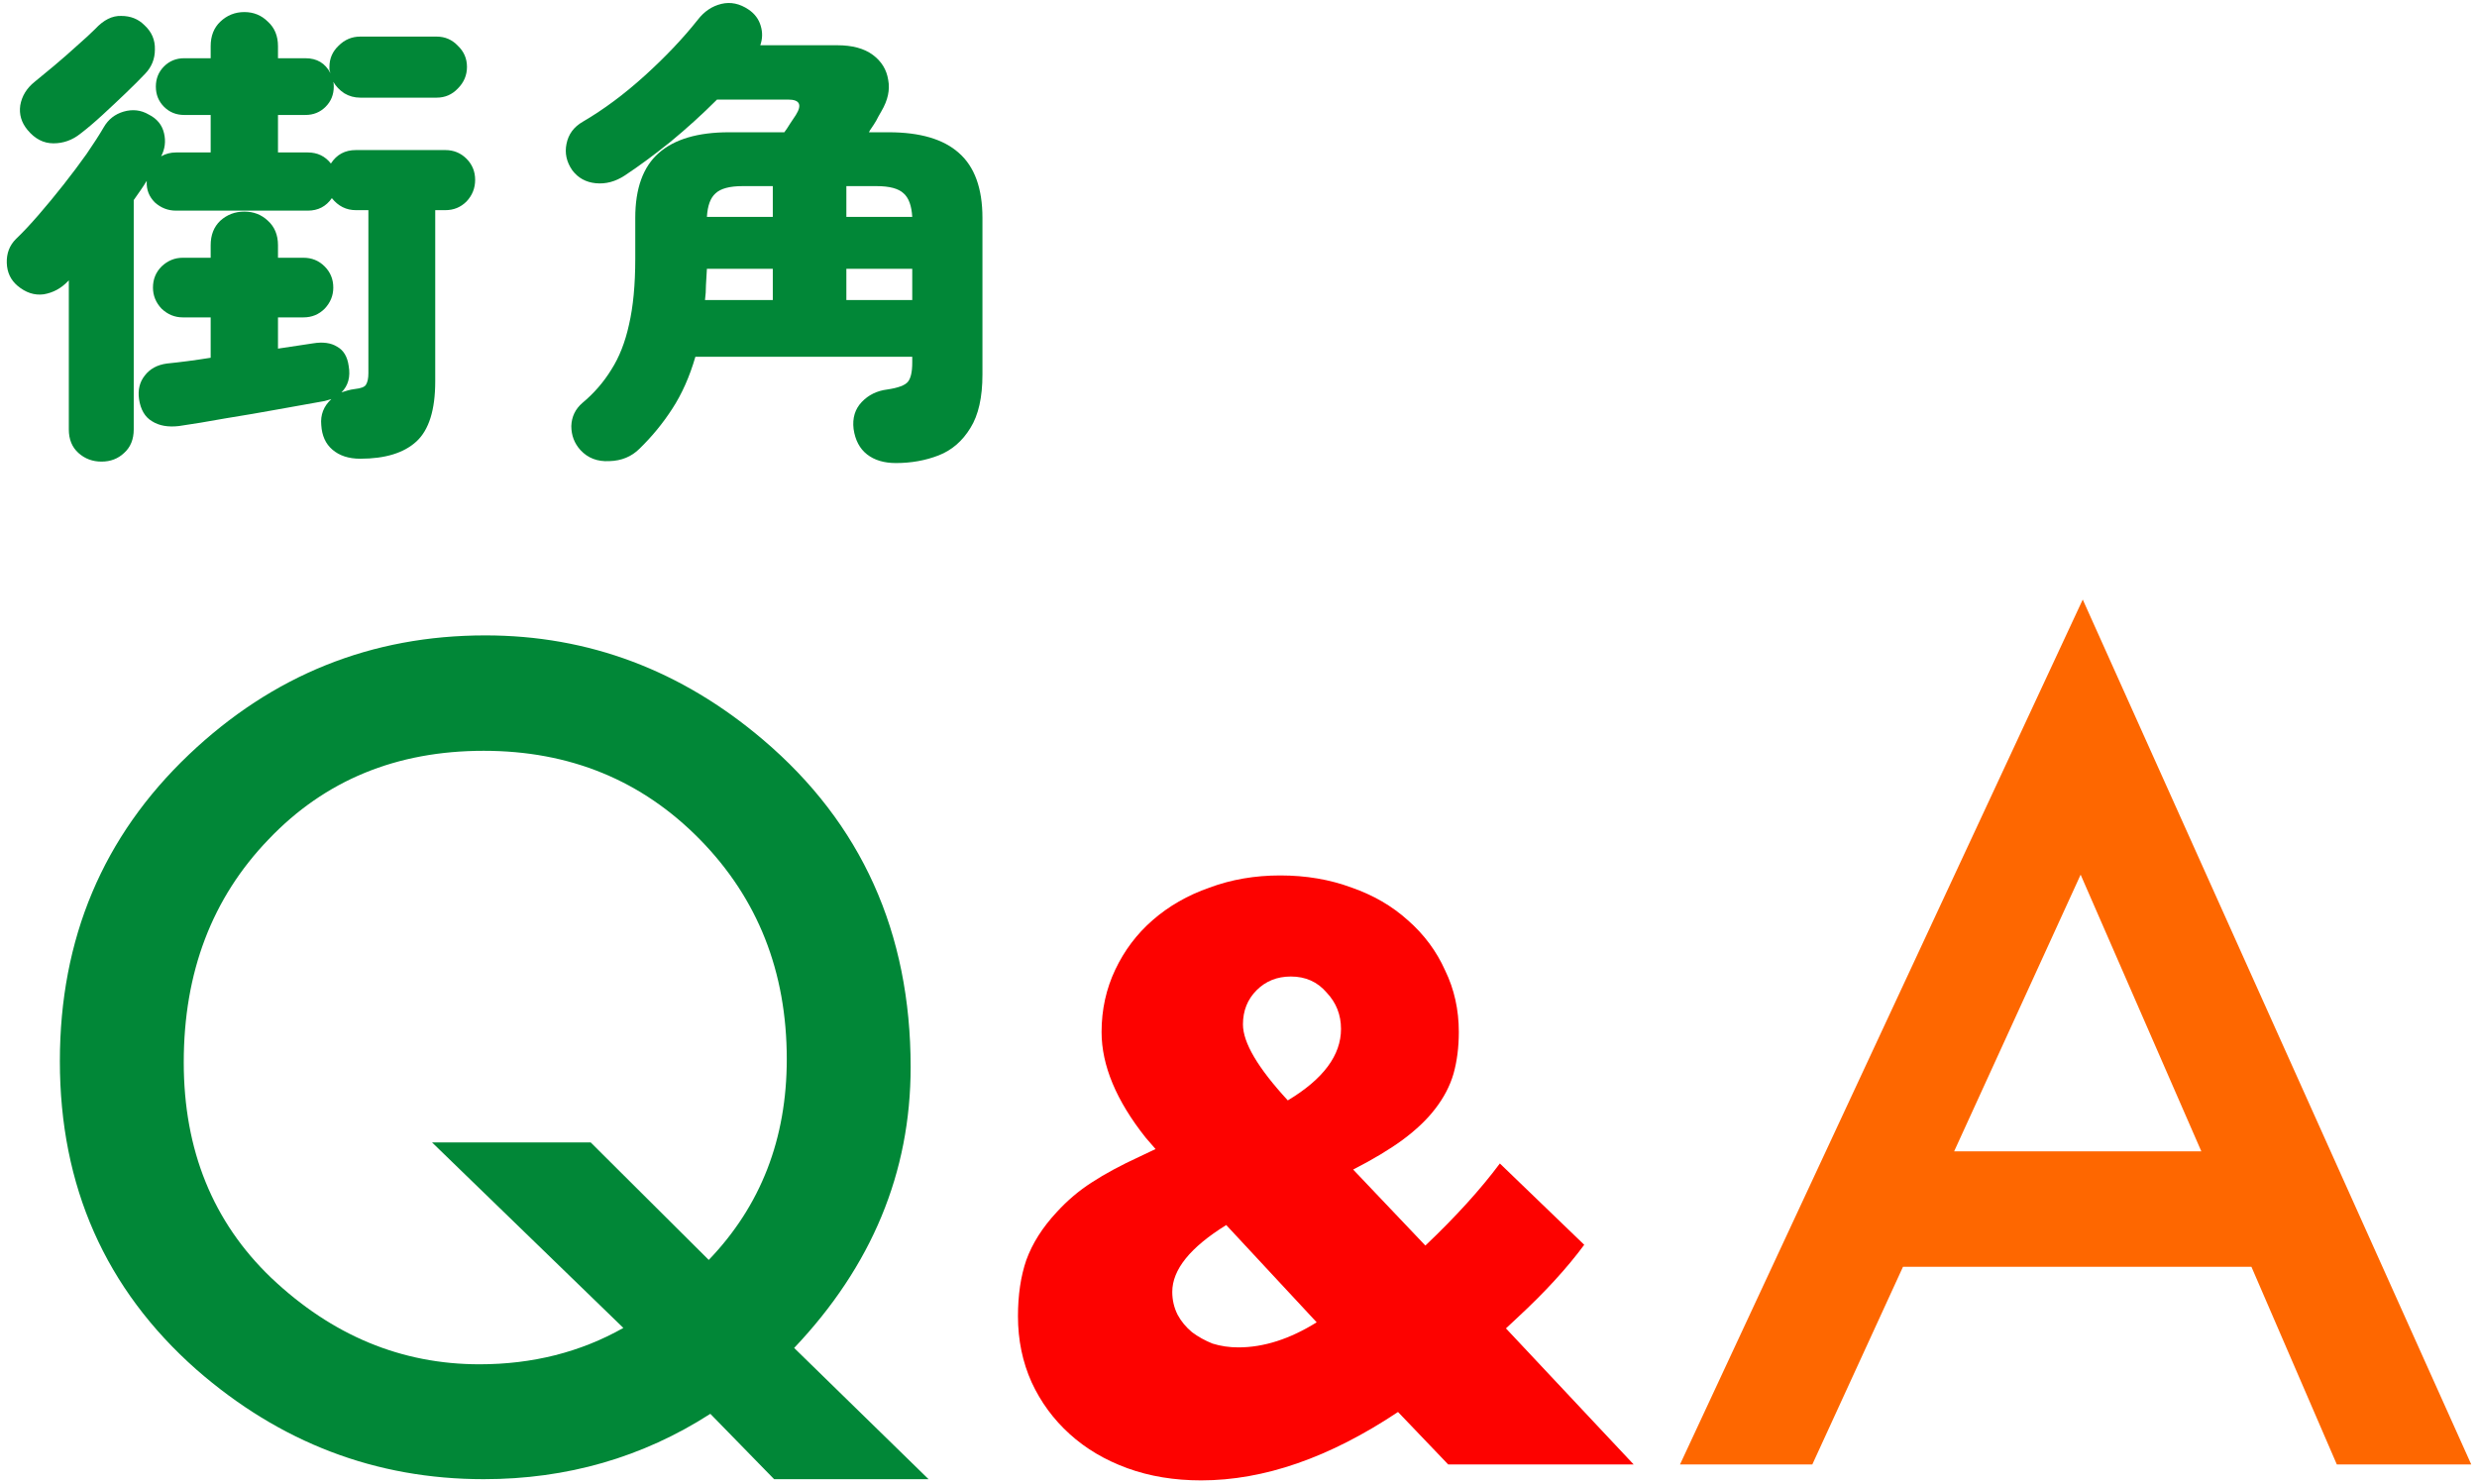
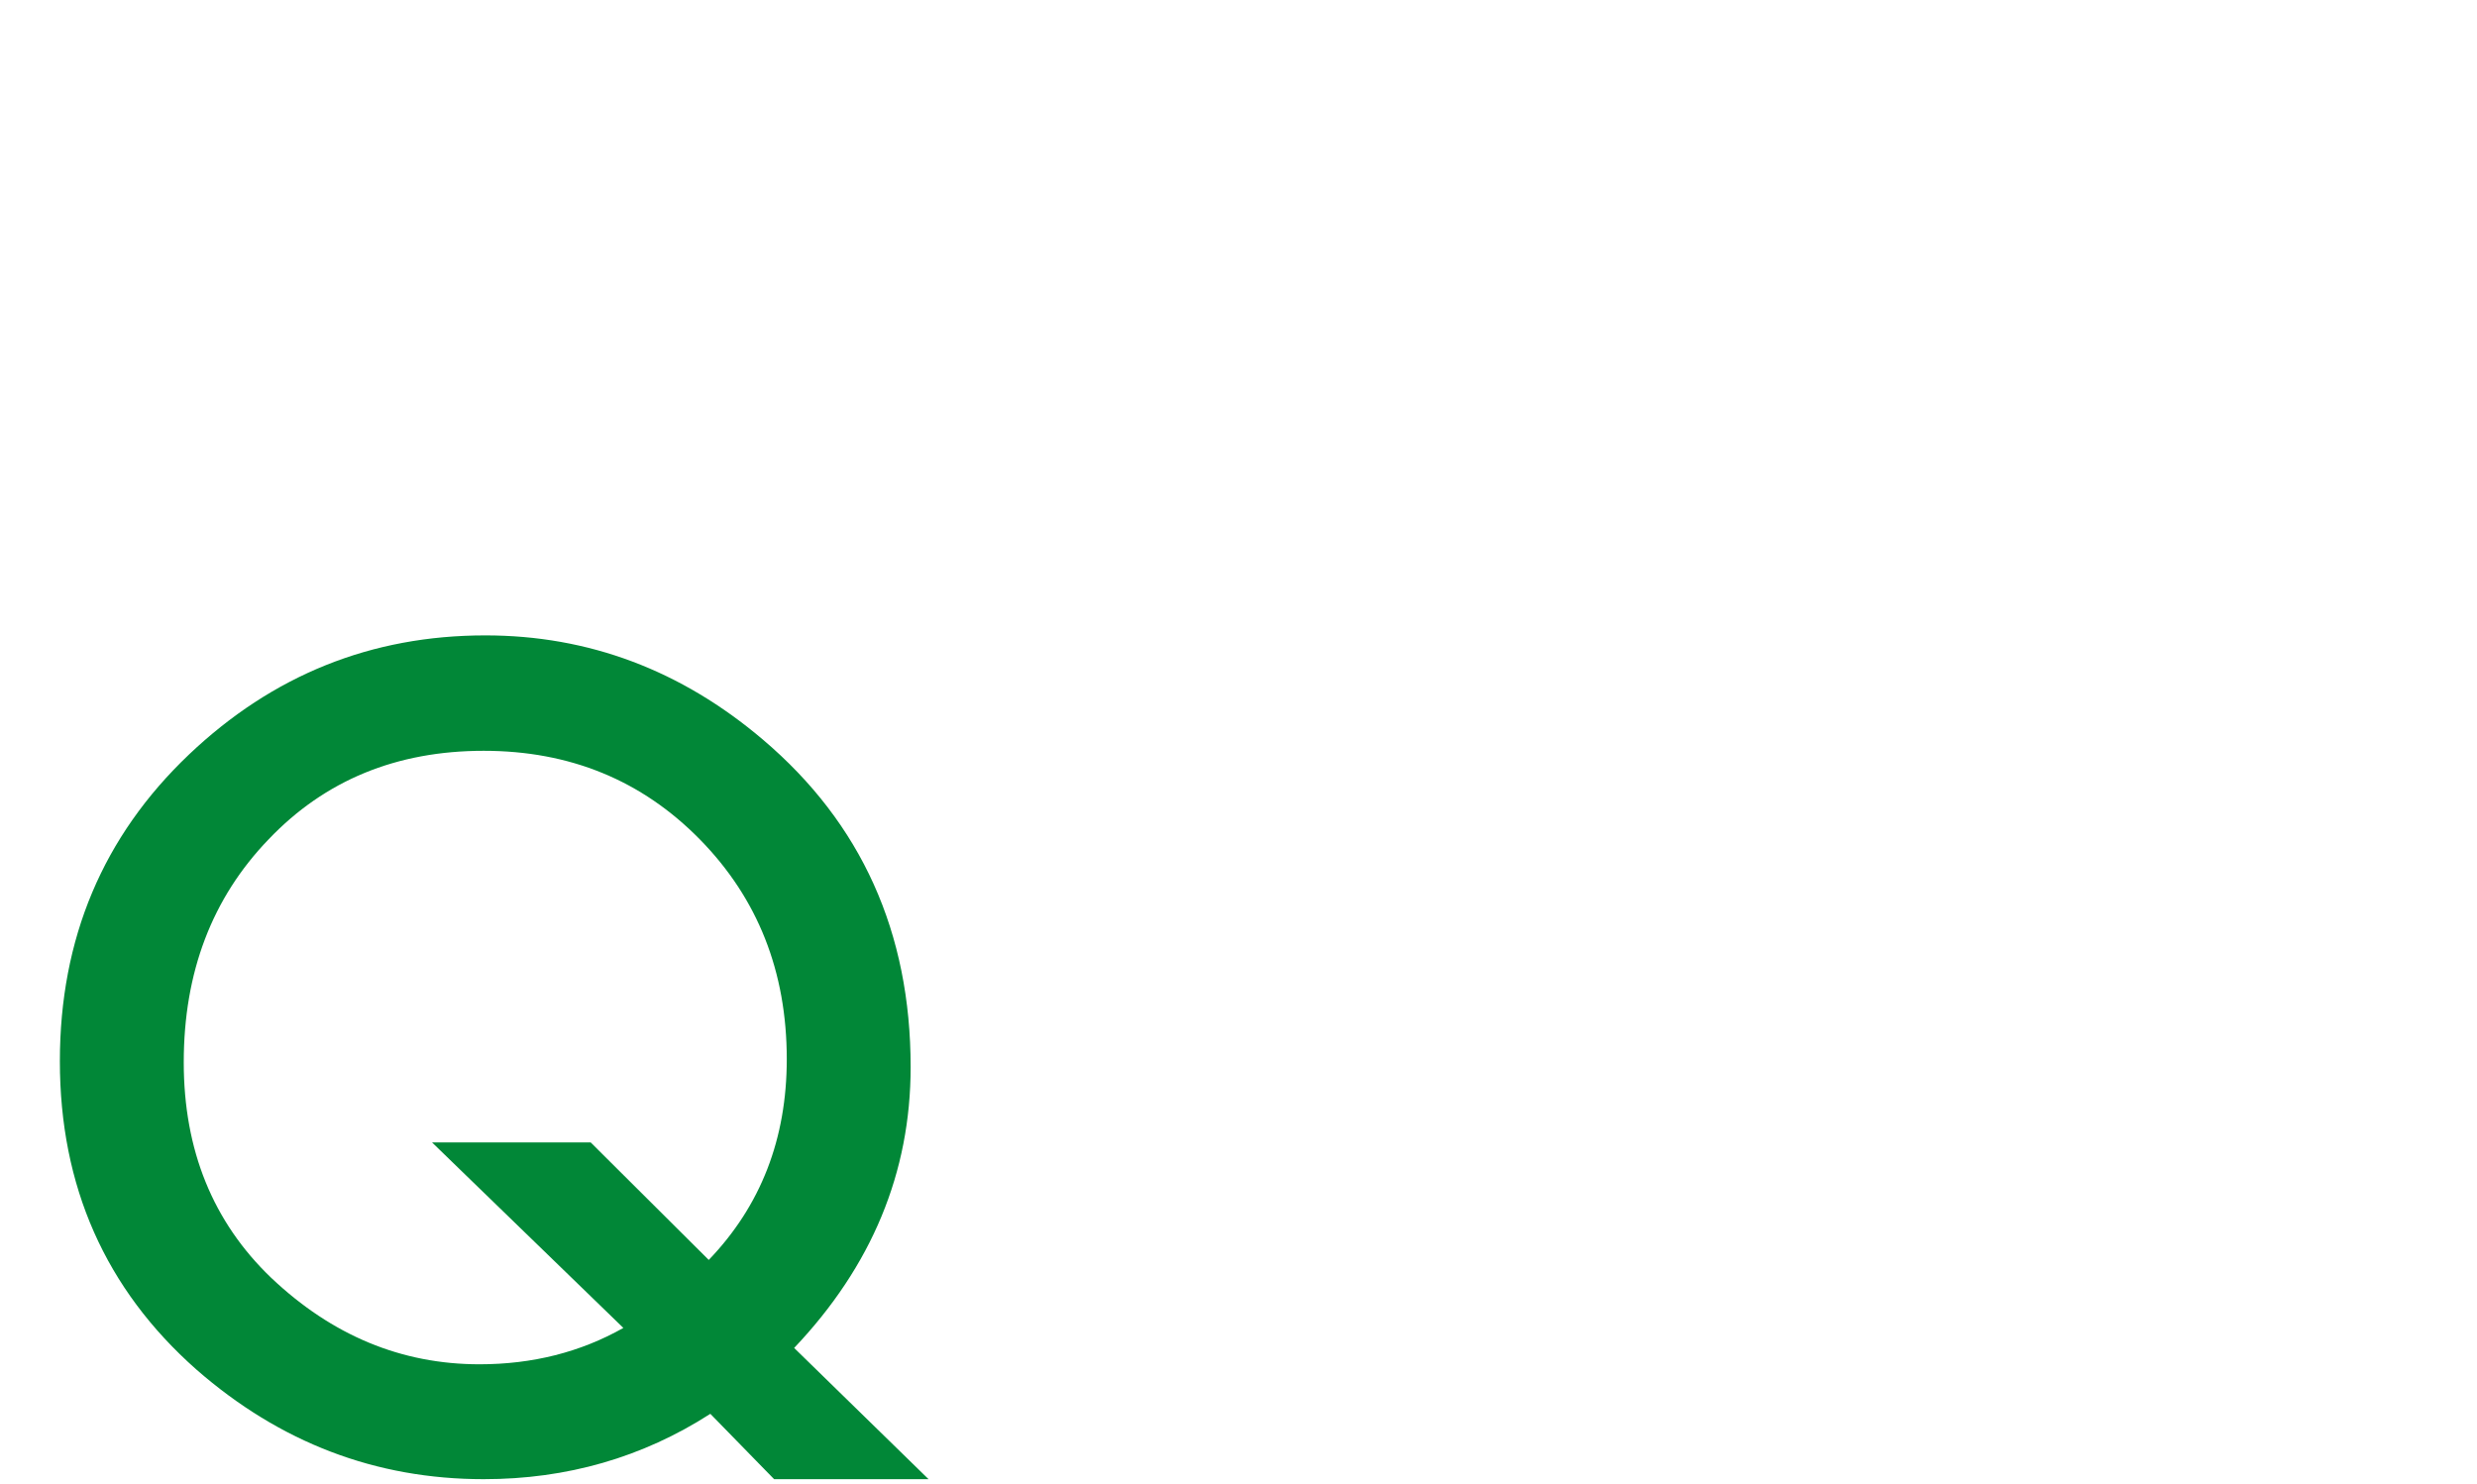
<svg xmlns="http://www.w3.org/2000/svg" width="277" height="166" viewBox="0 0 277 166" fill="none">
-   <path d="M11.352 51.629C10.349 51.629 9.488 51.306 8.771 50.661C8.054 50.016 7.696 49.137 7.696 48.026V31.356L7.588 31.464C6.836 32.252 5.939 32.736 4.9 32.916C3.86 33.059 2.874 32.736 1.942 31.948C1.189 31.302 0.795 30.46 0.759 29.42C0.723 28.345 1.064 27.449 1.781 26.732C2.534 26.015 3.376 25.118 4.308 24.043C5.24 22.967 6.172 21.838 7.104 20.655C8.037 19.472 8.897 18.325 9.686 17.214C10.474 16.067 11.12 15.063 11.621 14.202C12.123 13.342 12.858 12.768 13.826 12.482C14.83 12.195 15.762 12.302 16.622 12.804C17.554 13.27 18.128 13.969 18.343 14.901C18.558 15.798 18.451 16.658 18.02 17.483C18.522 17.196 19.078 17.052 19.688 17.052H23.559V12.858H20.602C19.705 12.858 18.953 12.553 18.343 11.944C17.734 11.334 17.429 10.582 17.429 9.685C17.429 8.789 17.734 8.036 18.343 7.427C18.953 6.817 19.705 6.513 20.602 6.513H23.559V5.168C23.559 4.021 23.918 3.107 24.635 2.426C25.387 1.709 26.284 1.35 27.323 1.35C28.363 1.35 29.241 1.709 29.958 2.426C30.711 3.107 31.087 4.021 31.087 5.168V6.513H34.153C35.443 6.513 36.375 7.068 36.949 8.18C36.913 8.036 36.877 7.911 36.841 7.803C36.841 7.696 36.841 7.588 36.841 7.481C36.841 6.549 37.182 5.76 37.863 5.115C38.544 4.433 39.351 4.093 40.283 4.093H48.833C49.765 4.093 50.553 4.433 51.199 5.115C51.88 5.76 52.221 6.549 52.221 7.481C52.221 8.413 51.88 9.219 51.199 9.9C50.553 10.582 49.765 10.922 48.833 10.922H40.283C39.638 10.922 39.046 10.761 38.508 10.438C37.971 10.08 37.558 9.65 37.271 9.148C37.307 9.255 37.325 9.434 37.325 9.685C37.325 10.582 37.02 11.334 36.411 11.944C35.802 12.553 35.049 12.858 34.153 12.858H31.087V17.052H34.421C35.497 17.052 36.357 17.465 37.003 18.289C37.648 17.285 38.58 16.784 39.799 16.784H49.801C50.733 16.784 51.521 17.106 52.167 17.751C52.812 18.397 53.135 19.185 53.135 20.117C53.135 21.049 52.812 21.856 52.167 22.537C51.521 23.183 50.733 23.505 49.801 23.505H48.671V42.649C48.671 45.839 47.972 48.08 46.574 49.37C45.176 50.661 43.079 51.306 40.283 51.306C38.992 51.306 37.953 50.966 37.164 50.284C36.411 49.639 35.999 48.725 35.927 47.542C35.819 46.395 36.196 45.427 37.056 44.638C36.949 44.674 36.823 44.71 36.68 44.746C36.572 44.782 36.447 44.817 36.303 44.853C34.87 45.104 33.167 45.409 31.195 45.767C29.223 46.126 27.234 46.467 25.226 46.789C23.254 47.148 21.516 47.434 20.01 47.65C18.791 47.793 17.788 47.614 16.999 47.112C16.21 46.646 15.726 45.821 15.547 44.638C15.403 43.599 15.619 42.72 16.192 42.003C16.766 41.251 17.59 40.802 18.666 40.659C19.383 40.587 20.154 40.498 20.978 40.39C21.802 40.282 22.663 40.157 23.559 40.014V35.497H20.44C19.544 35.497 18.755 35.174 18.074 34.529C17.429 33.848 17.106 33.059 17.106 32.163C17.106 31.231 17.429 30.442 18.074 29.797C18.755 29.151 19.544 28.829 20.44 28.829H23.559V27.431C23.559 26.284 23.918 25.369 24.635 24.688C25.387 24.007 26.284 23.666 27.323 23.666C28.363 23.666 29.241 24.007 29.958 24.688C30.711 25.369 31.087 26.284 31.087 27.431V28.829H33.938C34.87 28.829 35.658 29.151 36.303 29.797C36.949 30.442 37.271 31.231 37.271 32.163C37.271 33.059 36.949 33.848 36.303 34.529C35.658 35.174 34.87 35.497 33.938 35.497H31.087V38.992C31.84 38.884 32.557 38.777 33.238 38.669C33.919 38.562 34.511 38.472 35.013 38.401C36.124 38.221 37.02 38.347 37.702 38.777C38.419 39.171 38.849 39.888 38.992 40.928C39.207 42.147 38.938 43.133 38.186 43.885C38.401 43.814 38.634 43.742 38.885 43.67C39.136 43.599 39.404 43.545 39.691 43.509C40.372 43.437 40.785 43.276 40.928 43.025C41.107 42.738 41.197 42.308 41.197 41.734V23.505H39.799C38.723 23.505 37.827 23.057 37.11 22.161C36.465 23.093 35.569 23.559 34.421 23.559H19.688C18.791 23.559 18.003 23.254 17.321 22.645C16.676 22 16.371 21.229 16.407 20.332V20.225C16.192 20.584 15.959 20.942 15.708 21.3C15.493 21.623 15.242 21.982 14.955 22.376V48.026C14.955 49.137 14.597 50.016 13.88 50.661C13.199 51.306 12.356 51.629 11.352 51.629ZM8.987 14.955C8.09 15.672 7.087 16.031 5.975 16.031C4.864 16.031 3.896 15.529 3.071 14.525C2.39 13.7 2.121 12.786 2.265 11.783C2.444 10.743 2.982 9.865 3.878 9.148C4.452 8.682 5.169 8.09 6.029 7.373C6.925 6.62 7.786 5.867 8.61 5.115C9.47 4.362 10.152 3.734 10.653 3.233C11.586 2.229 12.553 1.745 13.557 1.781C14.597 1.781 15.457 2.121 16.138 2.802C16.963 3.555 17.357 4.469 17.321 5.545C17.321 6.584 16.963 7.481 16.246 8.233C15.672 8.843 14.955 9.56 14.095 10.384C13.235 11.209 12.356 12.034 11.46 12.858C10.564 13.682 9.739 14.382 8.987 14.955Z" fill="#018737" />
-   <path d="M100.187 51.79C98.86 51.79 97.785 51.467 96.96 50.822C96.136 50.177 95.634 49.227 95.454 47.972C95.311 46.753 95.616 45.749 96.369 44.961C97.121 44.172 98.071 43.706 99.219 43.563C100.437 43.383 101.208 43.097 101.531 42.702C101.853 42.308 102.015 41.591 102.015 40.551V39.906H77.763C77.118 42.129 76.257 44.065 75.182 45.714C74.142 47.327 72.923 48.815 71.525 50.177C70.629 51.073 69.5 51.539 68.138 51.575C66.811 51.647 65.736 51.234 64.911 50.338C64.23 49.585 63.889 48.689 63.889 47.65C63.925 46.61 64.338 45.749 65.126 45.068C66.417 43.993 67.492 42.756 68.353 41.358C69.249 39.96 69.912 38.275 70.342 36.303C70.808 34.296 71.041 31.84 71.041 28.936V24.366C71.041 21.067 71.919 18.648 73.676 17.106C75.433 15.565 78.05 14.794 81.527 14.794H87.711C87.926 14.507 88.141 14.184 88.356 13.826C88.607 13.467 88.822 13.145 89.002 12.858C89.719 11.711 89.432 11.137 88.141 11.137H80.183C78.534 12.786 76.795 14.364 74.967 15.869C73.138 17.339 71.436 18.594 69.858 19.634C68.819 20.315 67.743 20.601 66.632 20.494C65.52 20.386 64.642 19.902 63.997 19.042C63.352 18.11 63.136 17.124 63.352 16.084C63.567 15.009 64.176 14.184 65.18 13.611C67.51 12.249 69.822 10.528 72.117 8.449C74.411 6.369 76.383 4.29 78.032 2.211C78.749 1.279 79.627 0.687 80.667 0.436C81.706 0.185 82.728 0.4 83.732 1.082C84.413 1.548 84.861 2.157 85.076 2.91C85.291 3.627 85.273 4.344 85.022 5.061H93.626C95.311 5.061 96.638 5.419 97.605 6.136C98.573 6.853 99.147 7.785 99.326 8.933C99.541 10.044 99.29 11.209 98.573 12.428C98.322 12.858 98.125 13.216 97.982 13.503C97.838 13.754 97.605 14.113 97.283 14.579L97.175 14.794H99.38C102.893 14.794 105.51 15.565 107.231 17.106C108.987 18.648 109.866 21.067 109.866 24.366V41.896C109.866 44.441 109.418 46.431 108.521 47.865C107.625 49.334 106.442 50.356 104.972 50.93C103.503 51.503 101.907 51.79 100.187 51.79ZM78.838 33.561H86.421V30.066H79.053C79.018 30.675 78.982 31.284 78.946 31.894C78.946 32.467 78.91 33.023 78.838 33.561ZM94.648 33.561H102.015V30.066H94.648V33.561ZM79.053 24.258H86.421V20.817H83.033C81.599 20.817 80.595 21.085 80.021 21.623C79.448 22.125 79.125 23.003 79.053 24.258ZM94.648 24.258H102.015C101.943 23.003 101.62 22.125 101.047 21.623C100.473 21.085 99.469 20.817 98.036 20.817H94.648V24.258Z" fill="#018737" />
  <path d="M103.84 165.439H86.569L79.436 158.13C71.852 163.003 63.403 165.439 54.089 165.439C42.024 165.439 31.315 161.352 21.962 153.178C11.784 144.179 6.695 132.684 6.695 118.694C6.695 104.979 11.509 93.543 21.137 84.387C30.49 75.505 41.533 71.065 54.266 71.065C65.819 71.065 76.174 74.955 85.331 82.736C96.335 92.089 101.836 104.291 101.836 119.343C101.836 131.132 97.494 141.605 88.809 150.762L103.84 165.439ZM66.055 127.772L79.259 140.917C85.076 134.865 87.984 127.379 87.984 118.458C87.984 108.673 84.742 100.479 78.257 93.877C71.773 87.275 63.717 83.974 54.089 83.974C44.343 83.974 36.326 87.275 30.038 93.877C23.711 100.44 20.548 108.752 20.548 118.812C20.548 128.637 23.809 136.673 30.333 142.922C37.132 149.366 44.893 152.589 53.617 152.589C59.551 152.589 64.915 151.233 69.71 148.522L48.312 127.772H66.055Z" fill="#018737" />
-   <path d="M144.013 123.074C147.98 120.694 149.963 118.031 149.963 115.084C149.963 113.497 149.425 112.137 148.348 111.004C147.328 109.814 145.997 109.219 144.353 109.219C142.823 109.219 141.548 109.729 140.528 110.749C139.508 111.769 138.998 113.044 138.998 114.574C138.998 116.614 140.67 119.447 144.013 123.074ZM137.128 137.014C133.105 139.507 131.093 142.001 131.093 144.494C131.093 145.401 131.292 146.251 131.688 147.044C132.085 147.781 132.623 148.432 133.303 148.999C133.983 149.509 134.748 149.934 135.598 150.274C136.505 150.557 137.468 150.699 138.488 150.699C141.322 150.699 144.24 149.764 147.243 147.894L137.128 137.014ZM159.398 139.309C162.798 136.079 165.575 133.019 167.728 130.129L177.163 139.224C176.2 140.527 175.095 141.859 173.848 143.219C172.658 144.522 171.27 145.911 169.683 147.384L168.408 148.574L182.688 163.789H161.948L156.338 157.924C148.688 163.024 141.35 165.574 134.323 165.574C131.32 165.574 128.572 165.121 126.078 164.214C123.585 163.307 121.432 162.032 119.618 160.389C117.805 158.746 116.388 156.819 115.368 154.609C114.348 152.342 113.838 149.877 113.838 147.214C113.838 144.834 114.15 142.737 114.773 140.924C115.453 139.054 116.587 137.269 118.173 135.569C119.363 134.266 120.667 133.161 122.083 132.254C123.557 131.291 125.342 130.327 127.438 129.364L129.223 128.514L128.118 127.239C124.832 123.102 123.188 119.164 123.188 115.424C123.188 112.931 123.698 110.607 124.718 108.454C125.738 106.301 127.127 104.459 128.883 102.929C130.697 101.342 132.822 100.124 135.258 99.274C137.695 98.367 140.33 97.914 143.163 97.914C146.053 97.914 148.717 98.367 151.153 99.274C153.59 100.124 155.687 101.342 157.443 102.929C159.257 104.516 160.645 106.386 161.608 108.539C162.628 110.636 163.138 112.931 163.138 115.424C163.138 117.124 162.94 118.682 162.543 120.099C162.147 121.459 161.467 122.762 160.503 124.009C159.597 125.199 158.378 126.361 156.848 127.494C155.375 128.571 153.533 129.676 151.323 130.809L159.398 139.309Z" fill="#FD0200" />
-   <path d="M251.774 141.684H212.81L202.671 163.789H187.875L232.911 67.056L276.355 163.789H261.323L251.774 141.684ZM246.174 128.774L232.675 97.827L218.528 128.774H246.174Z" fill="#FE6700" />
</svg>